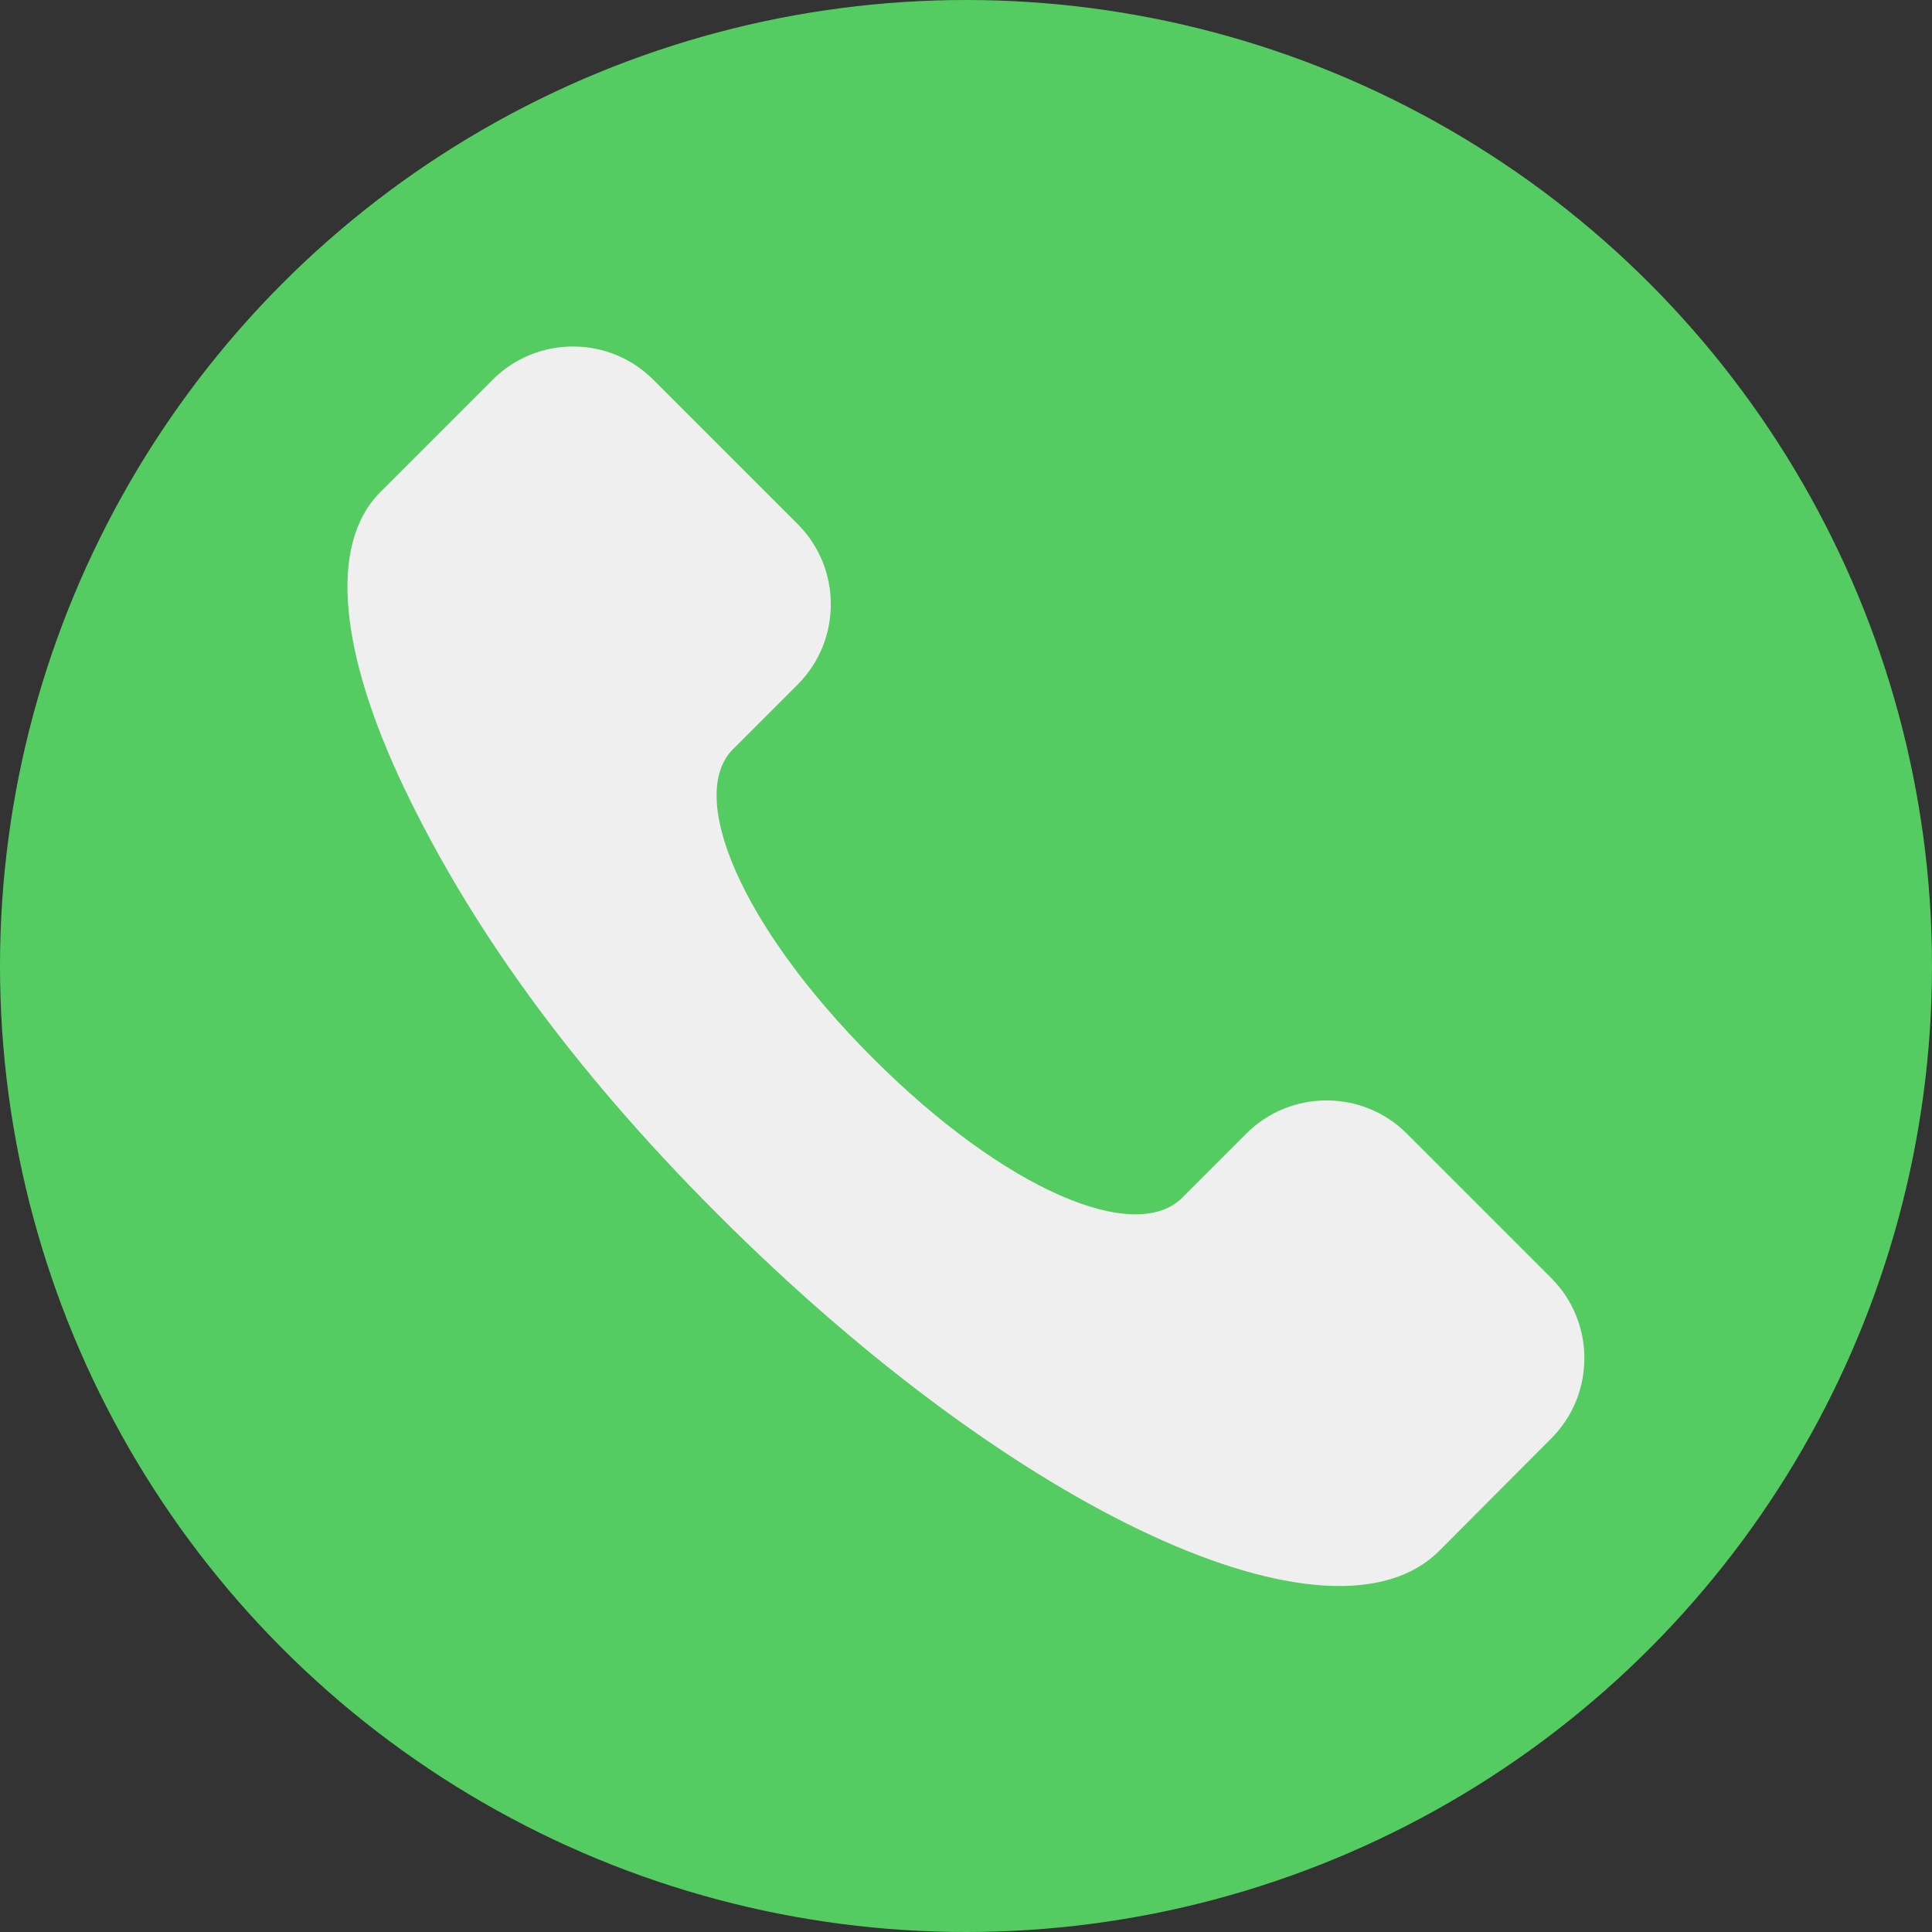
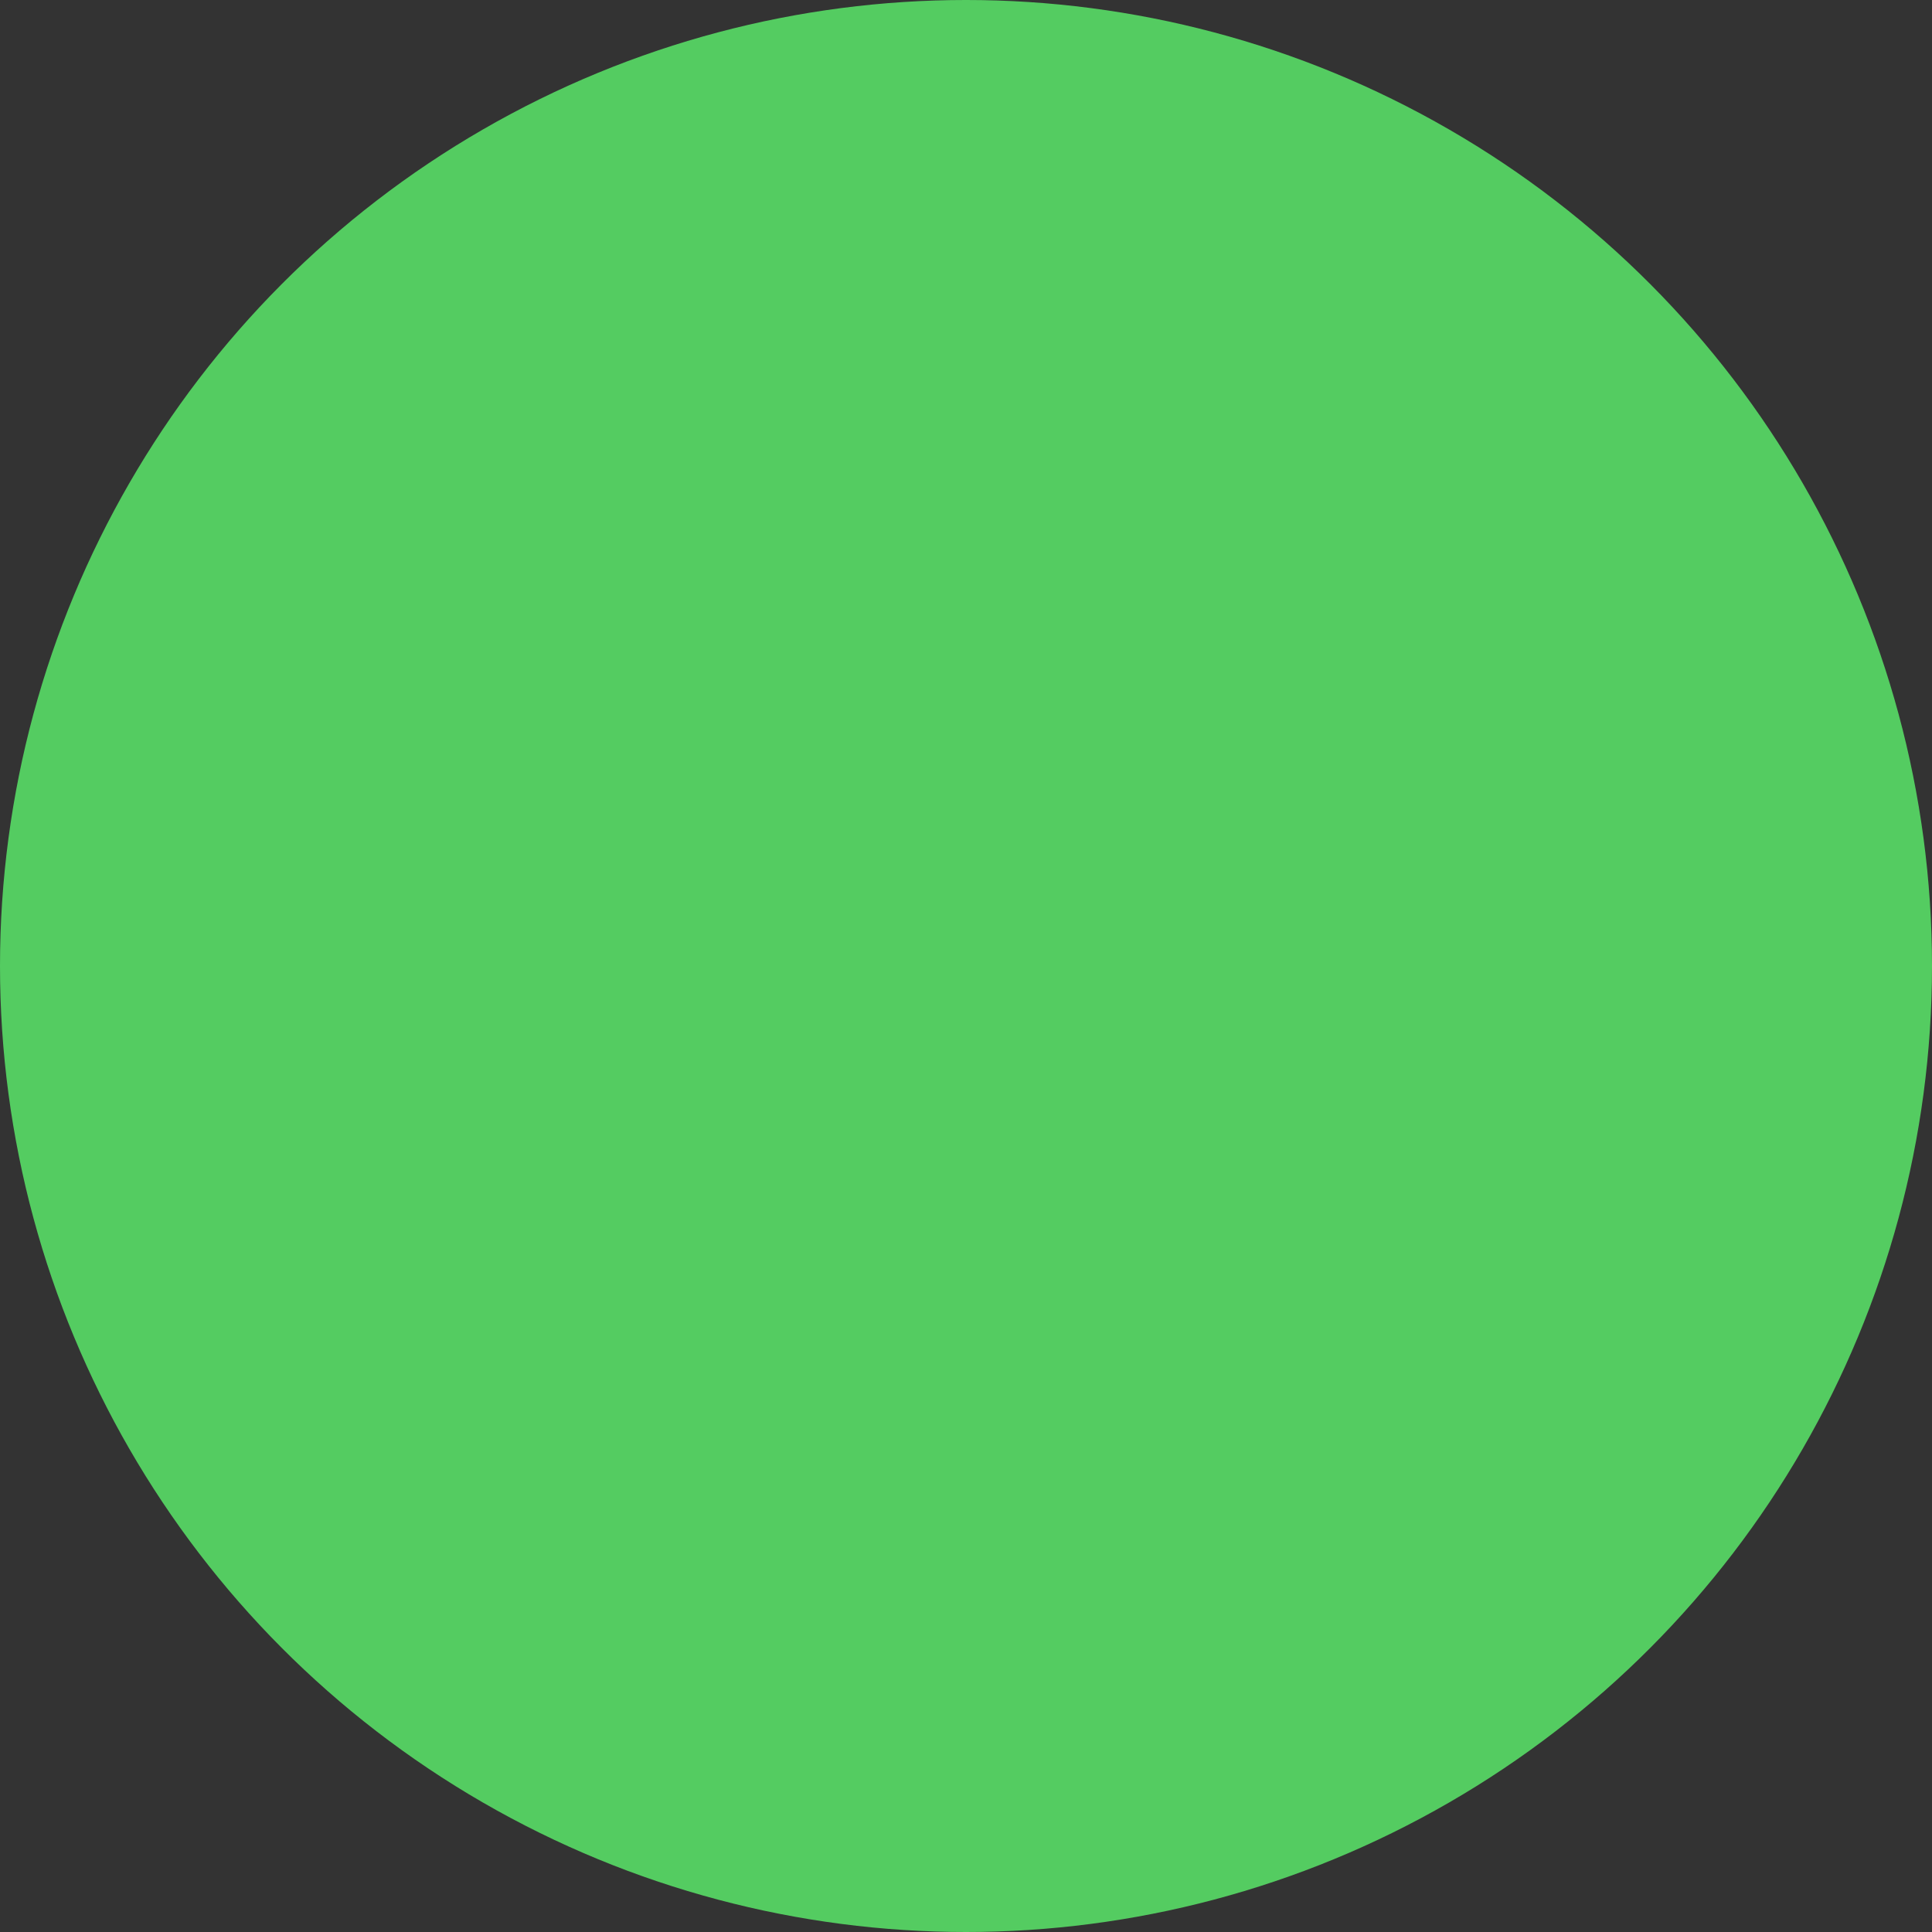
<svg xmlns="http://www.w3.org/2000/svg" version="1.1" id="Capa_1" x="0px" y="0px" viewBox="0 0 512 512" style="enable-background:new 0 0 512 512;" xml:space="preserve">
  <rect x="0" y="0" width="512" height="512" fill="#333333" stroke="none" />
  <style type="text/css">
	.st0{fill:#54CC61;}
	.st1{fill:#EEEFEE;}
</style>
  <g id="Circle_Grid">
    <circle class="st0" cx="256" cy="256" r="256" />
  </g>
  <g id="icon">
-     <path class="st1" d="M231.3,280.4c35.2,35.2,69.6,49.4,82,37l17-17c11.7-11.7,30.8-11.7,42.5,0l38.3,38.3   c11.7,11.7,11.7,30.8,0,42.5L381.4,411c-28.2,28.2-111.5-9.4-191.3-89.3c-39.9-39.9-66.1-77.5-83-112.9s-20.3-64.4-6.3-78.4   l29.8-29.8c11.7-11.7,30.8-11.7,42.5,0l38.3,38.3c11.7,11.7,11.7,30.8,0,42.5l-17.1,17.1C181.9,210.8,196.2,245.3,231.3,280.4   L231.3,280.4z" />
-   </g>
+     </g>
</svg>